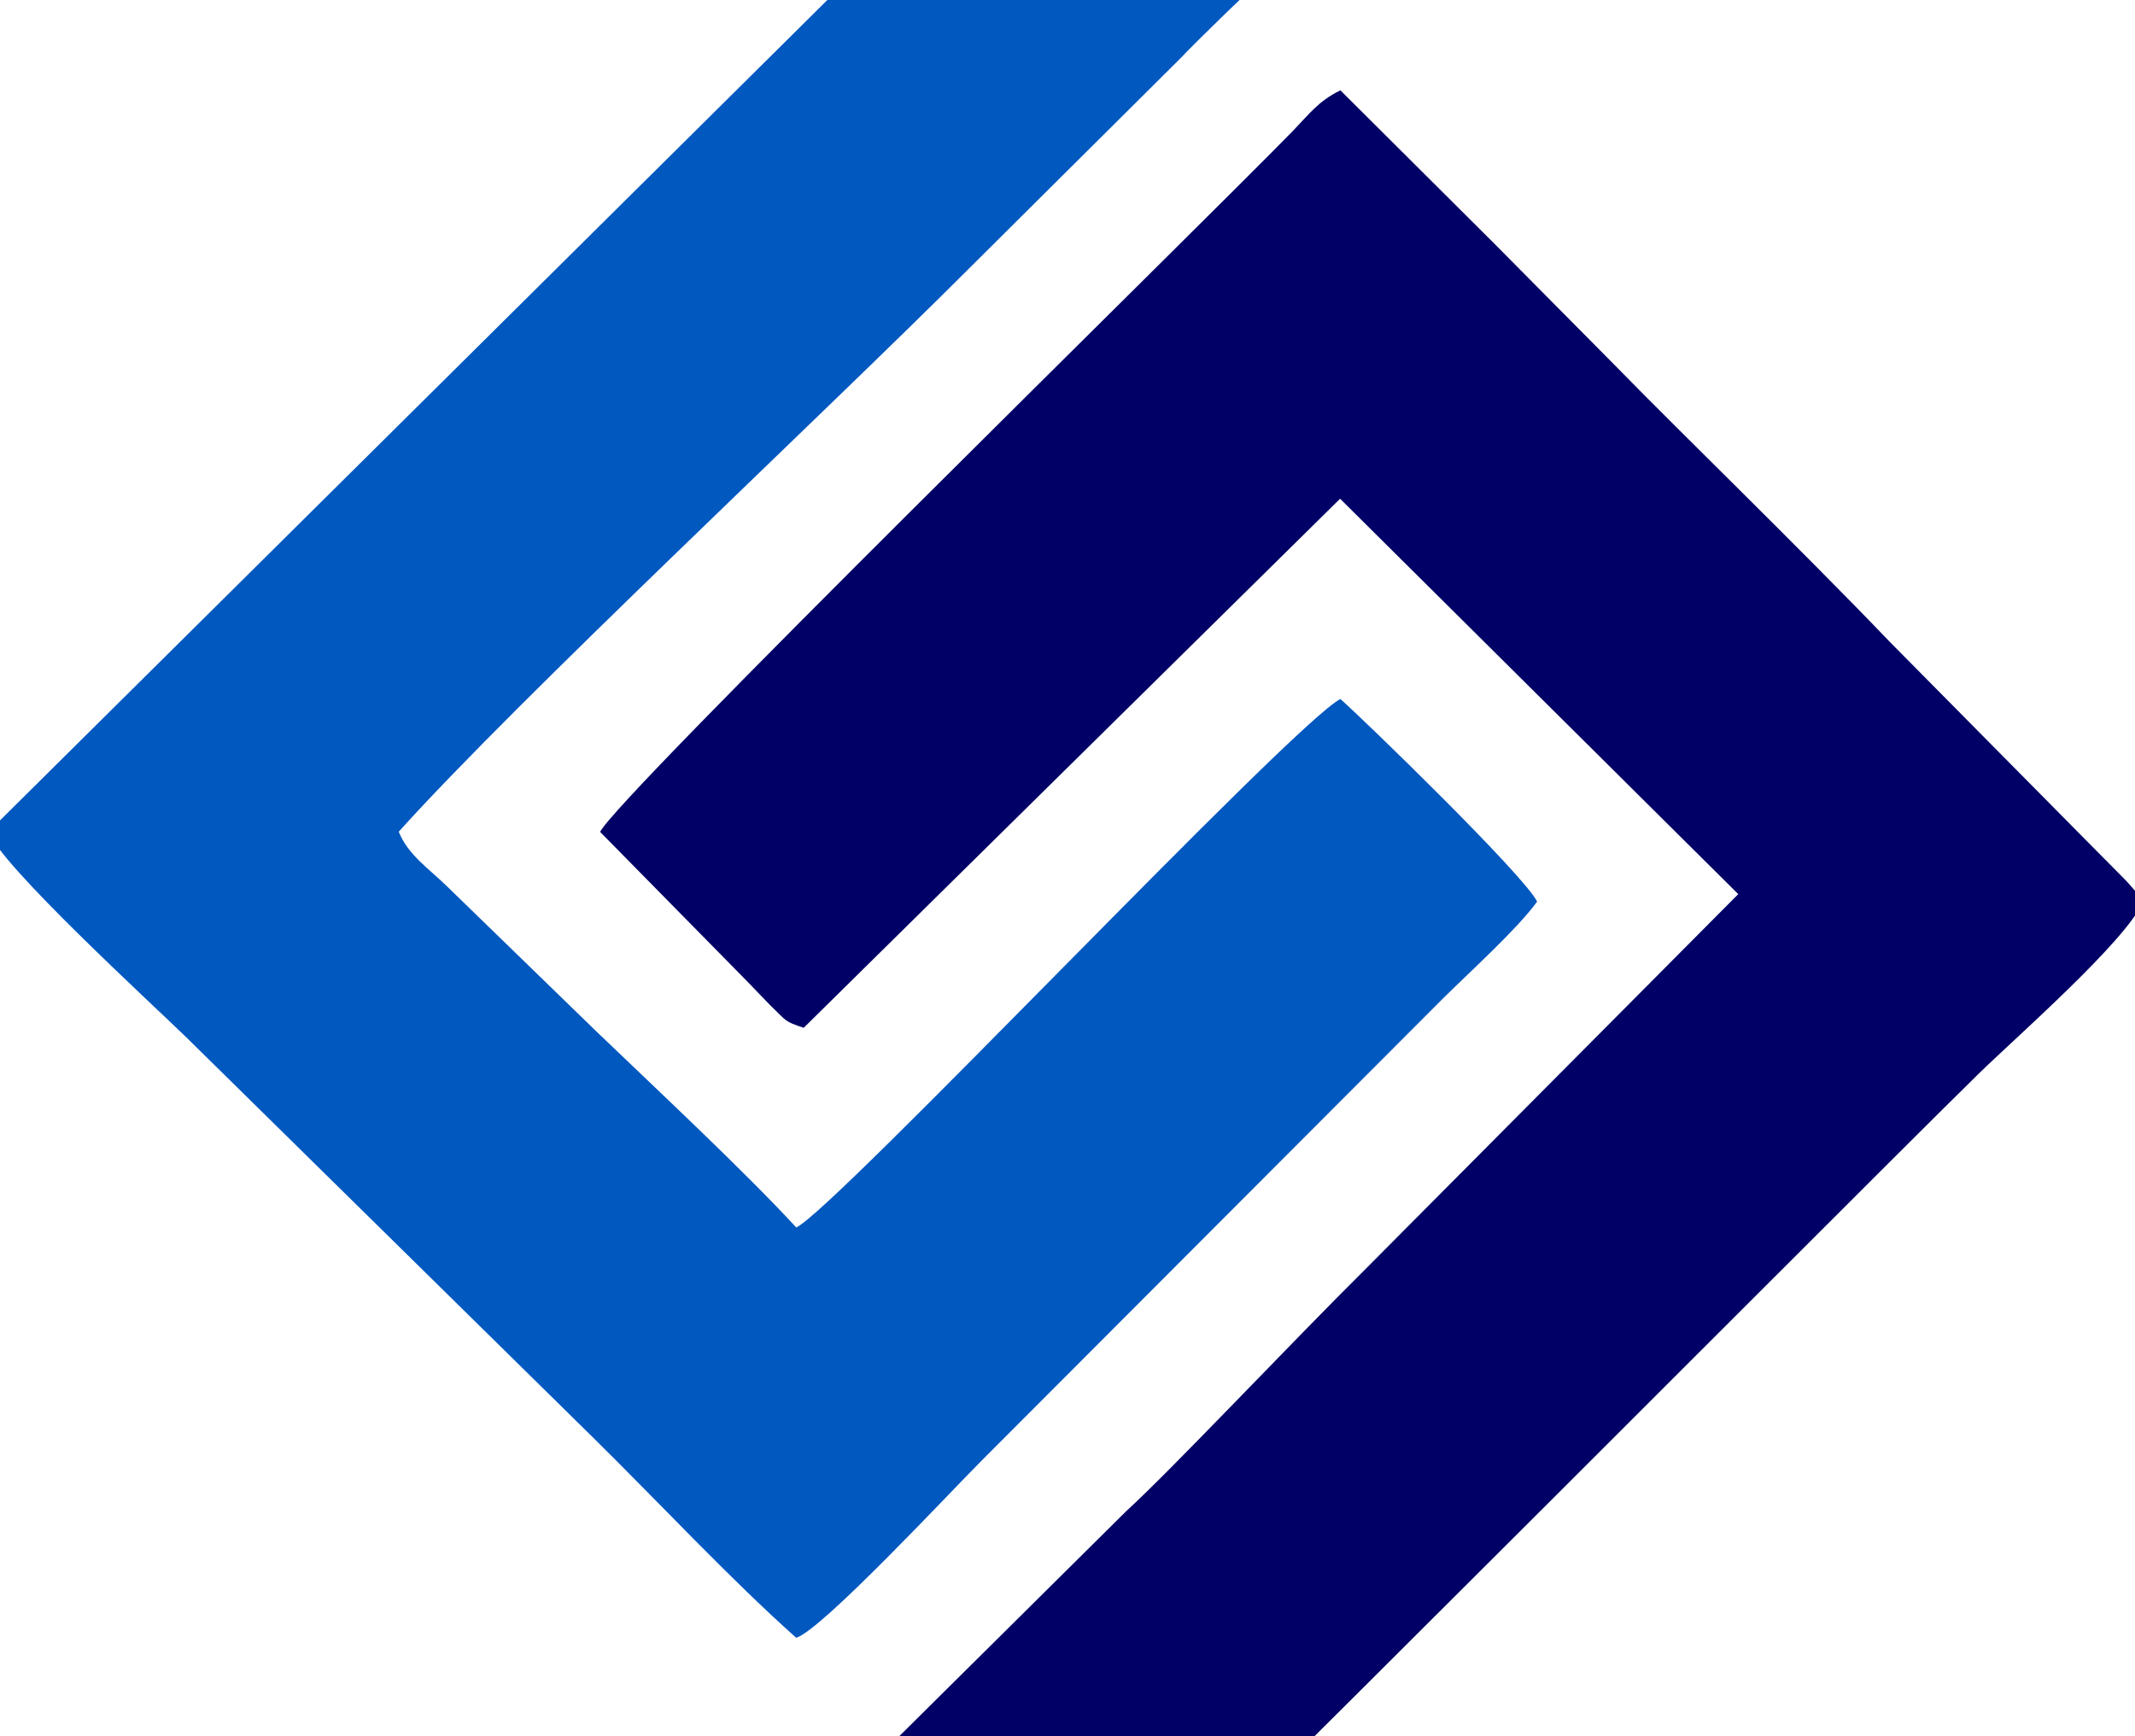
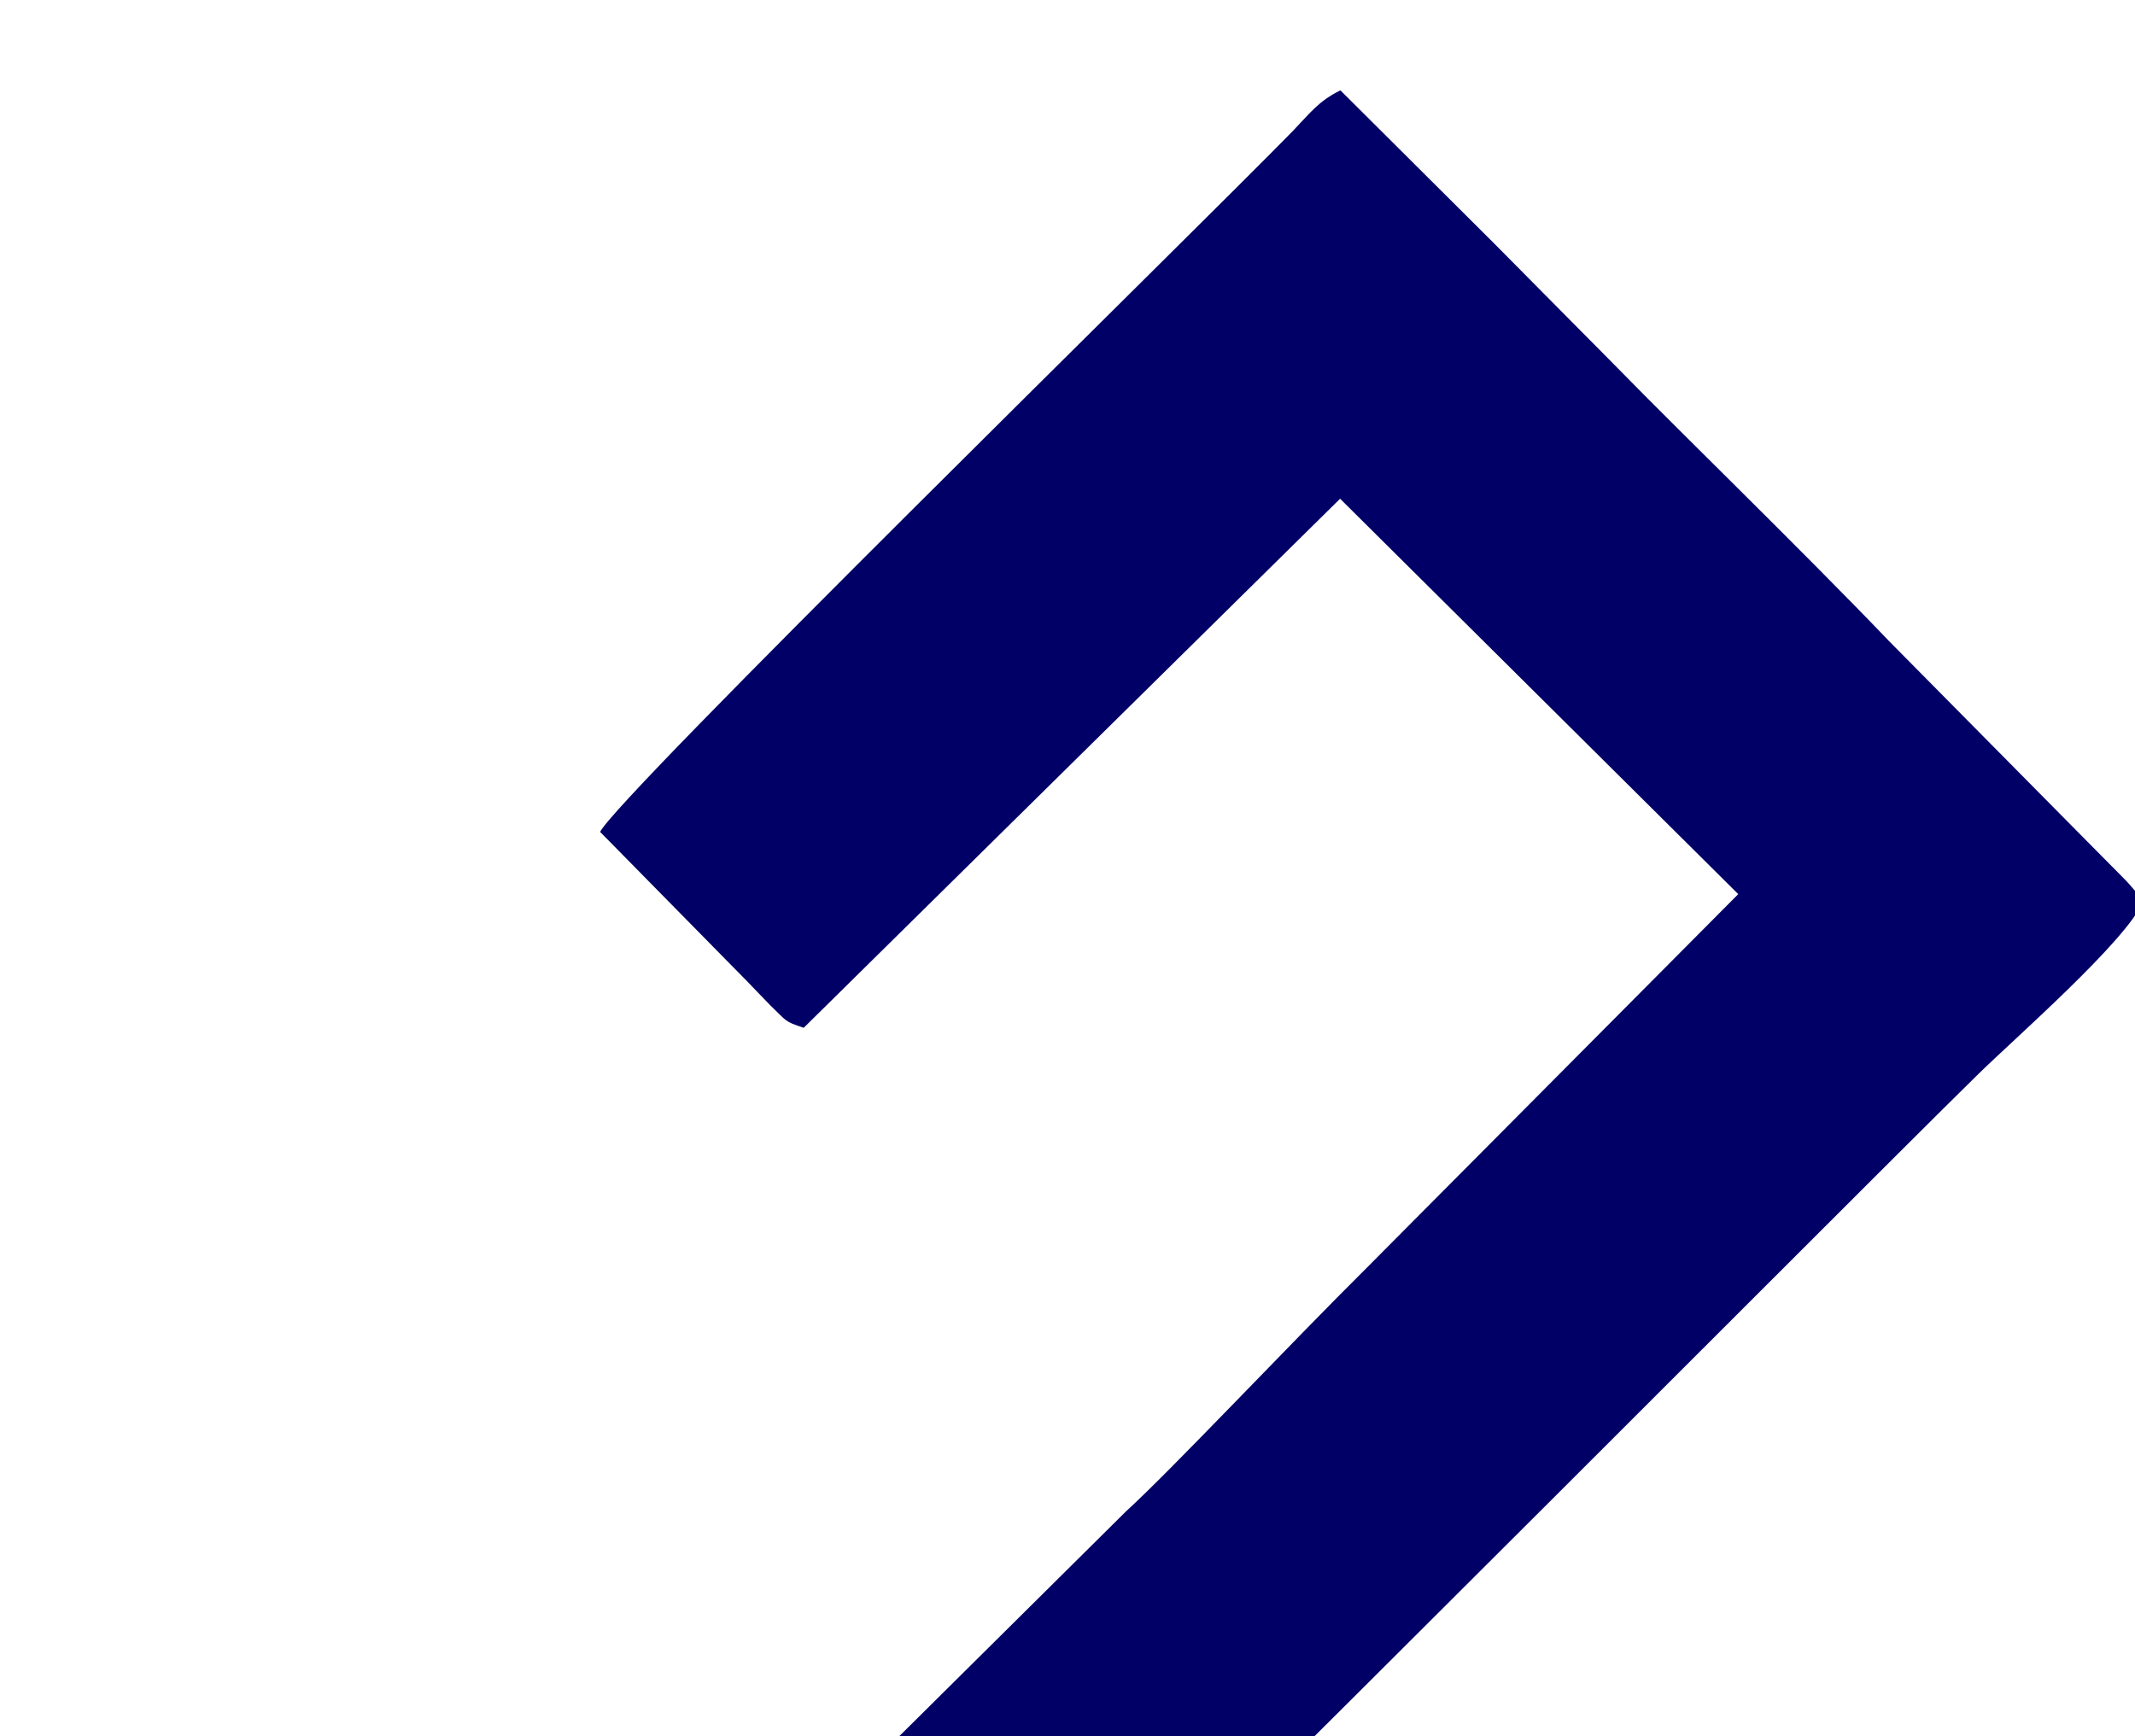
<svg xmlns="http://www.w3.org/2000/svg" width="375" height="305" viewBox="0 0 375 305" fill="none">
-   <path fill-rule="evenodd" clip-rule="evenodd" d="M-2 146.099C0.033 151.92 26.428 176.095 32.714 182.209L104.296 252.648C115.859 264.051 128.312 277.421 139.848 287.694C144.34 286.365 167.306 261.659 172.449 256.542L253.626 175.218C258.464 170.447 266.558 163.111 269.987 158.379C267.754 153.807 239.818 126.669 235.432 122.788C226.979 127.147 146.626 212.484 139.861 215.621C130.81 205.813 116.284 192.243 104.735 181.172L78.433 155.615C75.15 152.439 71.655 150.126 70.034 146.099C91.032 122.788 144.552 72.856 170.429 46.94L207.402 10.179C209.05 8.411 211.934 5.62 213.543 4.039C236.841 -18.98 235.033 -8.986 235.033 -36.895C235.033 -53.096 235.751 -71.025 234.874 -87C231.697 -86.442 230.435 -84.342 227.657 -81.538C225.172 -78.946 222.607 -76.354 220.148 -74.002C214.965 -68.912 210.154 -64.327 204.97 -59.157L-2 146.099Z" fill="#0158BF" />
  <path fill-rule="evenodd" clip-rule="evenodd" d="M105.374 146.099L131.277 172.427C132.247 173.411 134.307 175.604 135.264 176.561C138.361 179.538 137.696 179.365 141.165 180.548L235.38 87.608L305.314 157.064L240.577 222.186C225.957 236.699 205.809 258.163 197.795 265.473L147.053 315.79C144.049 318.648 142.467 320.455 142.467 326.289L142.361 391C149.033 387.903 322.578 213.069 347.537 188.615C353.77 182.501 373.52 165.251 376.417 158.379C375.845 157.514 375.21 156.692 374.517 155.921C373.985 155.309 373.786 155.07 373.533 154.818L372.51 153.768L369.2 150.432L331.801 112.621C324.478 104.952 314.046 94.519 305.128 85.655C297.871 78.438 291.625 72.258 288.9 69.494C280.036 60.483 271.251 51.698 262.413 42.74L235.433 15.867C231.579 17.768 230.117 19.854 227.02 23.07C209.743 40.76 107.873 140.464 105.387 146.179" fill="#010066" />
</svg>